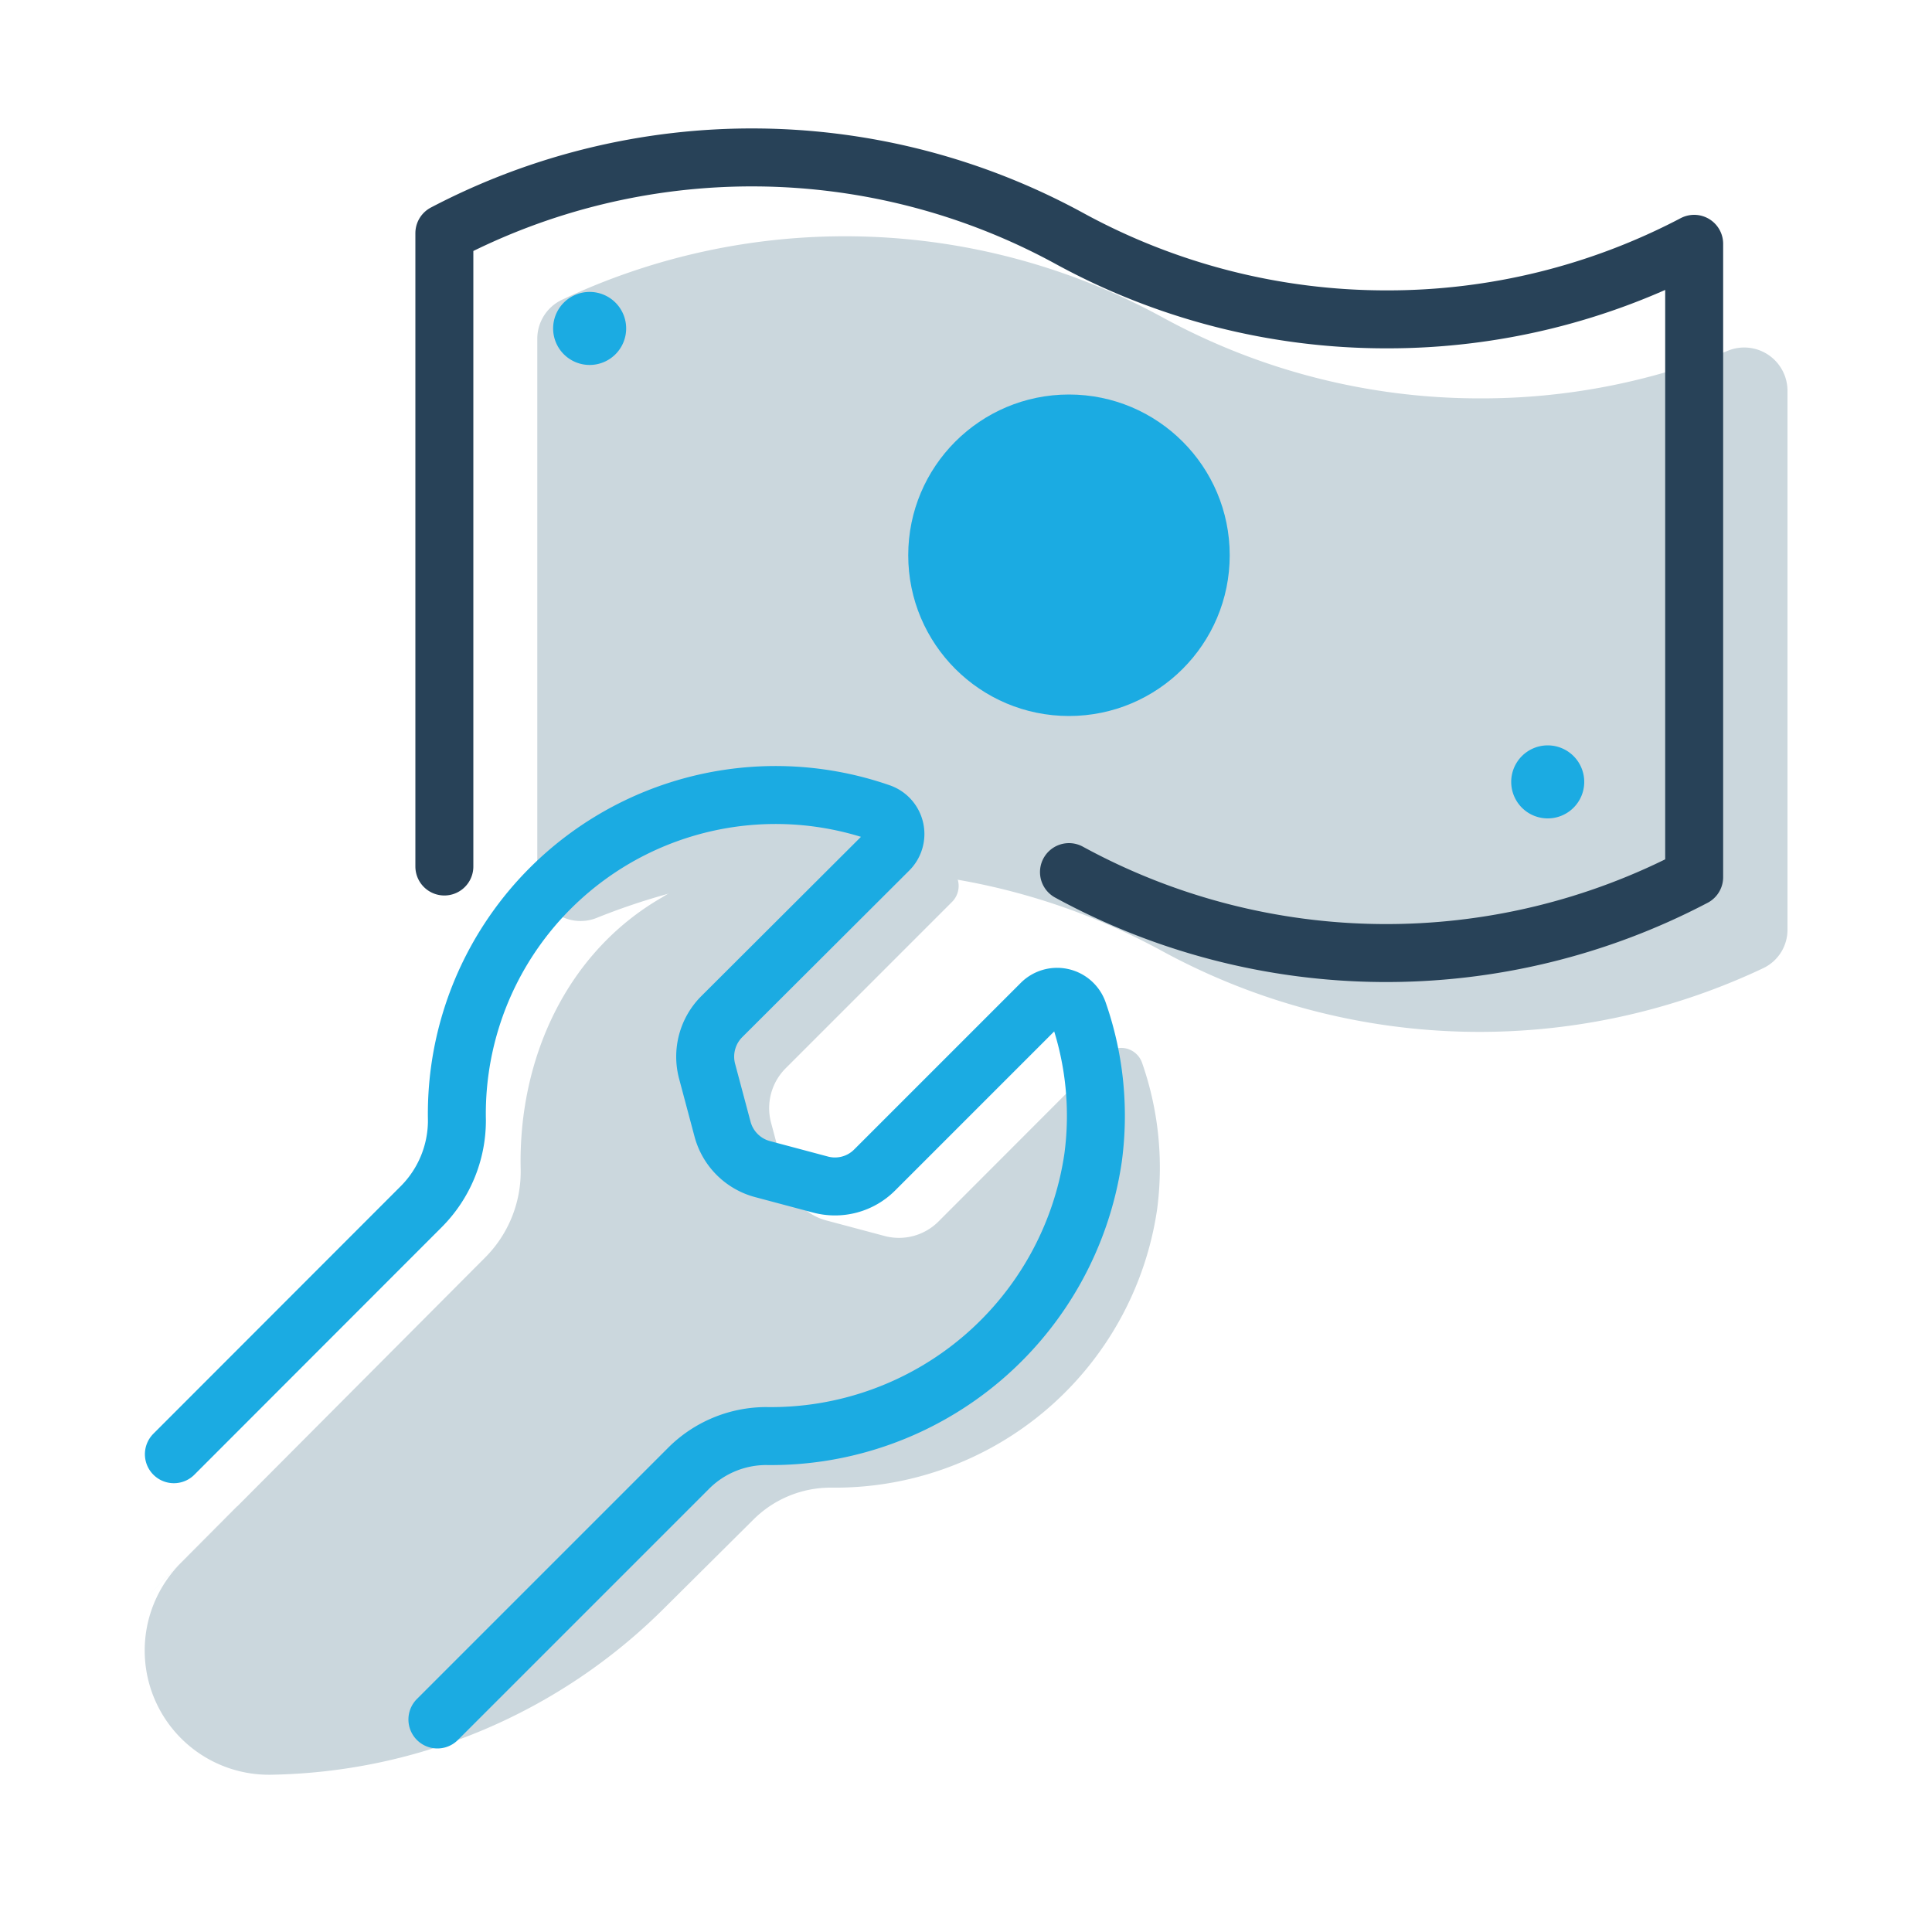
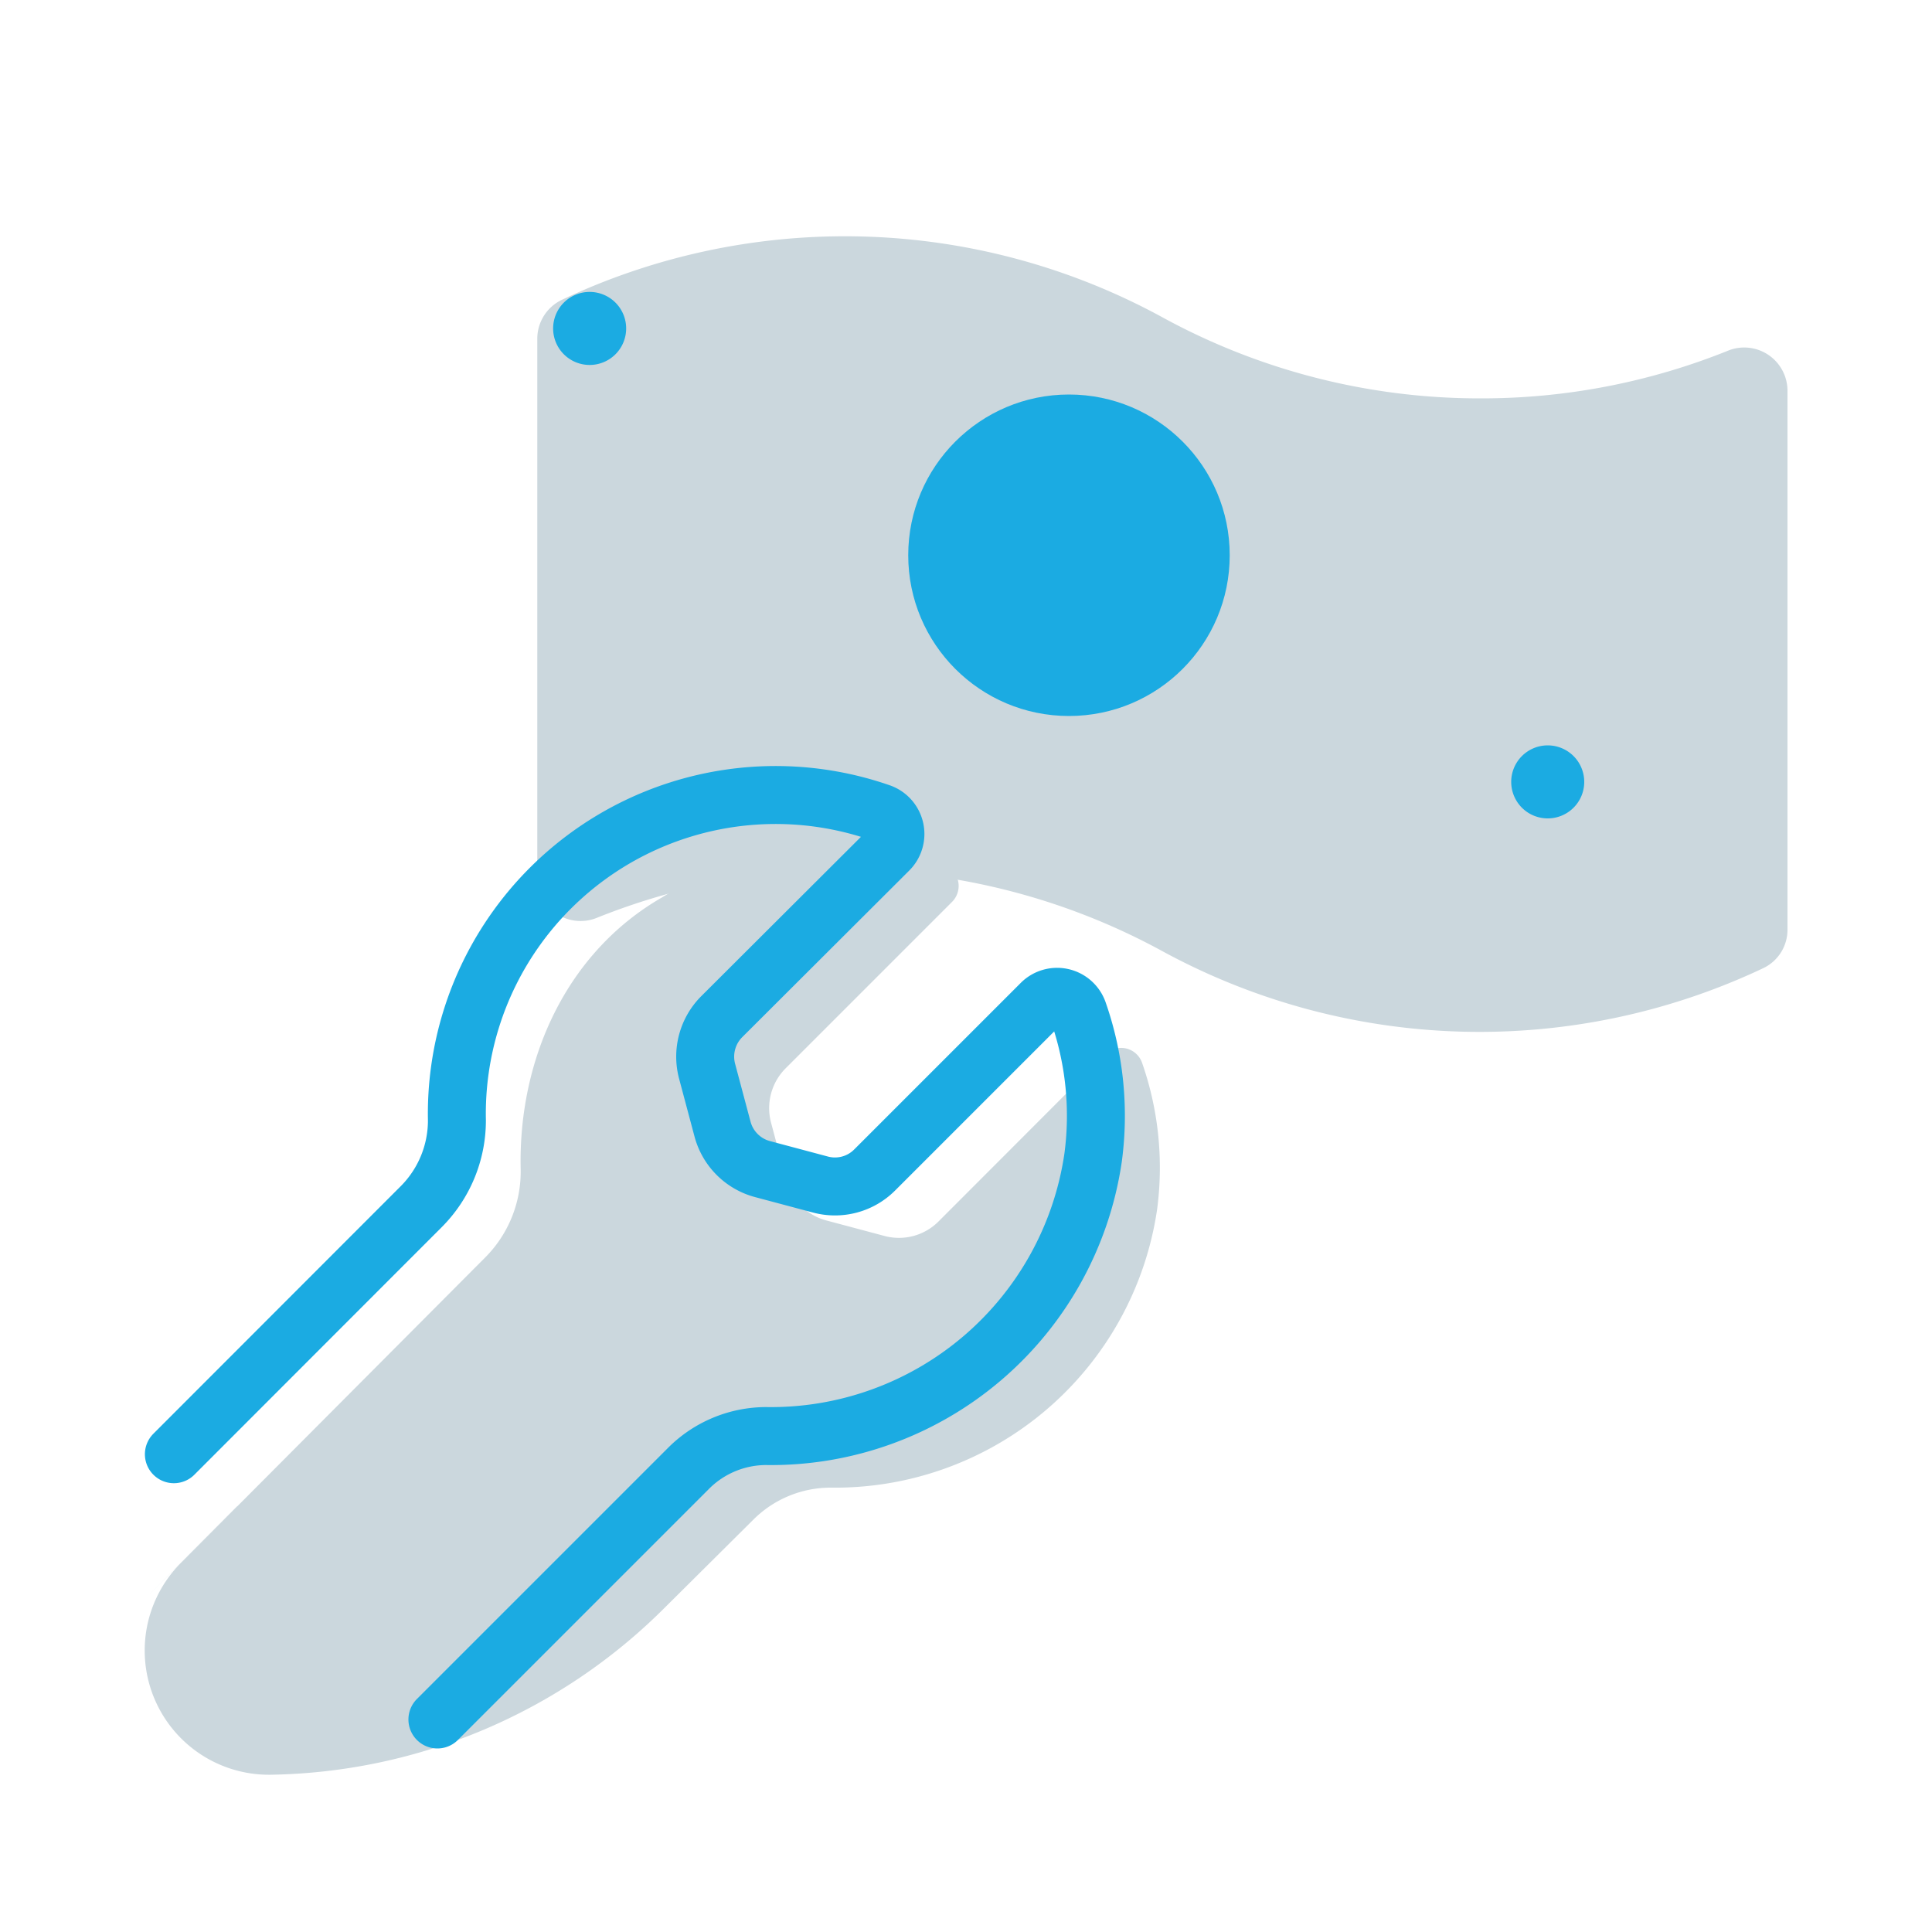
<svg xmlns="http://www.w3.org/2000/svg" id="Layer_1" data-name="Layer 1" viewBox="0 0 100 100">
  <defs>
    <style>.cls-1{fill:#cbd7dd;}.cls-2,.cls-4{fill:none;stroke-linecap:round;stroke-linejoin:round;stroke-width:3px;}.cls-2{stroke:#284258;}.cls-3{fill:#1babe2;}.cls-4{stroke:#1babe2;}</style>
  </defs>
  <polygon class="cls-1" points="7.48 82.78 12.28 77.98 12.27 77.97 7.48 82.78" />
  <path class="cls-1" d="M59.11,55a1.15,1.15,0,0,0-1.9-.42l-8.64,8.65a2.89,2.89,0,0,1-2.8.74l-3-.8a2.9,2.9,0,0,1-2.06-2.06l-.8-3a2.92,2.92,0,0,1,.75-2.81l8.62-8.62a1.17,1.17,0,0,0-.42-1.92,17.29,17.29,0,0,0-14.61,1.7c-4.94,2.85-7.43,8.37-7.3,14.06a6.29,6.29,0,0,1-1.83,4.56L9.37,80.89a6.42,6.42,0,0,0-1.88,4.57h0A6.43,6.43,0,0,0,14,91.86h0a29.49,29.49,0,0,0,20.4-8.64L39,78.65A5.66,5.66,0,0,1,43,77,16.85,16.85,0,0,0,59.89,62.61,16.44,16.44,0,0,0,59.11,55Z" />
  <path class="cls-1" d="M76.61,20.62a34.22,34.22,0,0,1-16.45-4.2h0a34.28,34.28,0,0,0-31.1-.89,2.23,2.23,0,0,0-1.25,2V45.42a2.24,2.24,0,0,0,3.05,2.1,34.35,34.35,0,0,1,29.3,1.71h0a34.34,34.34,0,0,0,31.11.88,2.2,2.2,0,0,0,1.25-2V20.22a2.24,2.24,0,0,0-3-2.1A34.14,34.14,0,0,1,76.61,20.62Z" />
-   <path class="cls-2" d="M55.33,45.14h0a34.28,34.28,0,0,0,32.36.26V12.62a34.12,34.12,0,0,1-15.92,3.91,34.18,34.18,0,0,1-16.44-4.2h0A34.28,34.28,0,0,0,23,12.07V44.85" />
  <path class="cls-3" d="M30.52,18.89A1.89,1.89,0,1,1,32.41,17,1.89,1.89,0,0,1,30.52,18.89Z" />
  <path class="cls-3" d="M80.15,42.36A1.89,1.89,0,1,1,82,40.47,1.89,1.89,0,0,1,80.15,42.36Z" />
  <circle class="cls-3" cx="55.33" cy="28.74" r="8.32" />
  <path class="cls-4" d="M22.64,89v0l13-13a5.69,5.69,0,0,1,4-1.67h0A16.85,16.85,0,0,0,56.58,59.91a16.31,16.31,0,0,0-.77-7.54,1.16,1.16,0,0,0-1.92-.43l-8.62,8.62a2.9,2.9,0,0,1-2.81.75l-3-.8a2.92,2.92,0,0,1-2.06-2.06l-.8-3a2.93,2.93,0,0,1,.75-2.82L46,44a1.17,1.17,0,0,0-.42-1.93A16.5,16.5,0,0,0,23.65,58h0a6.32,6.32,0,0,1-1.83,4.44L9,75.27H9" />
</svg>